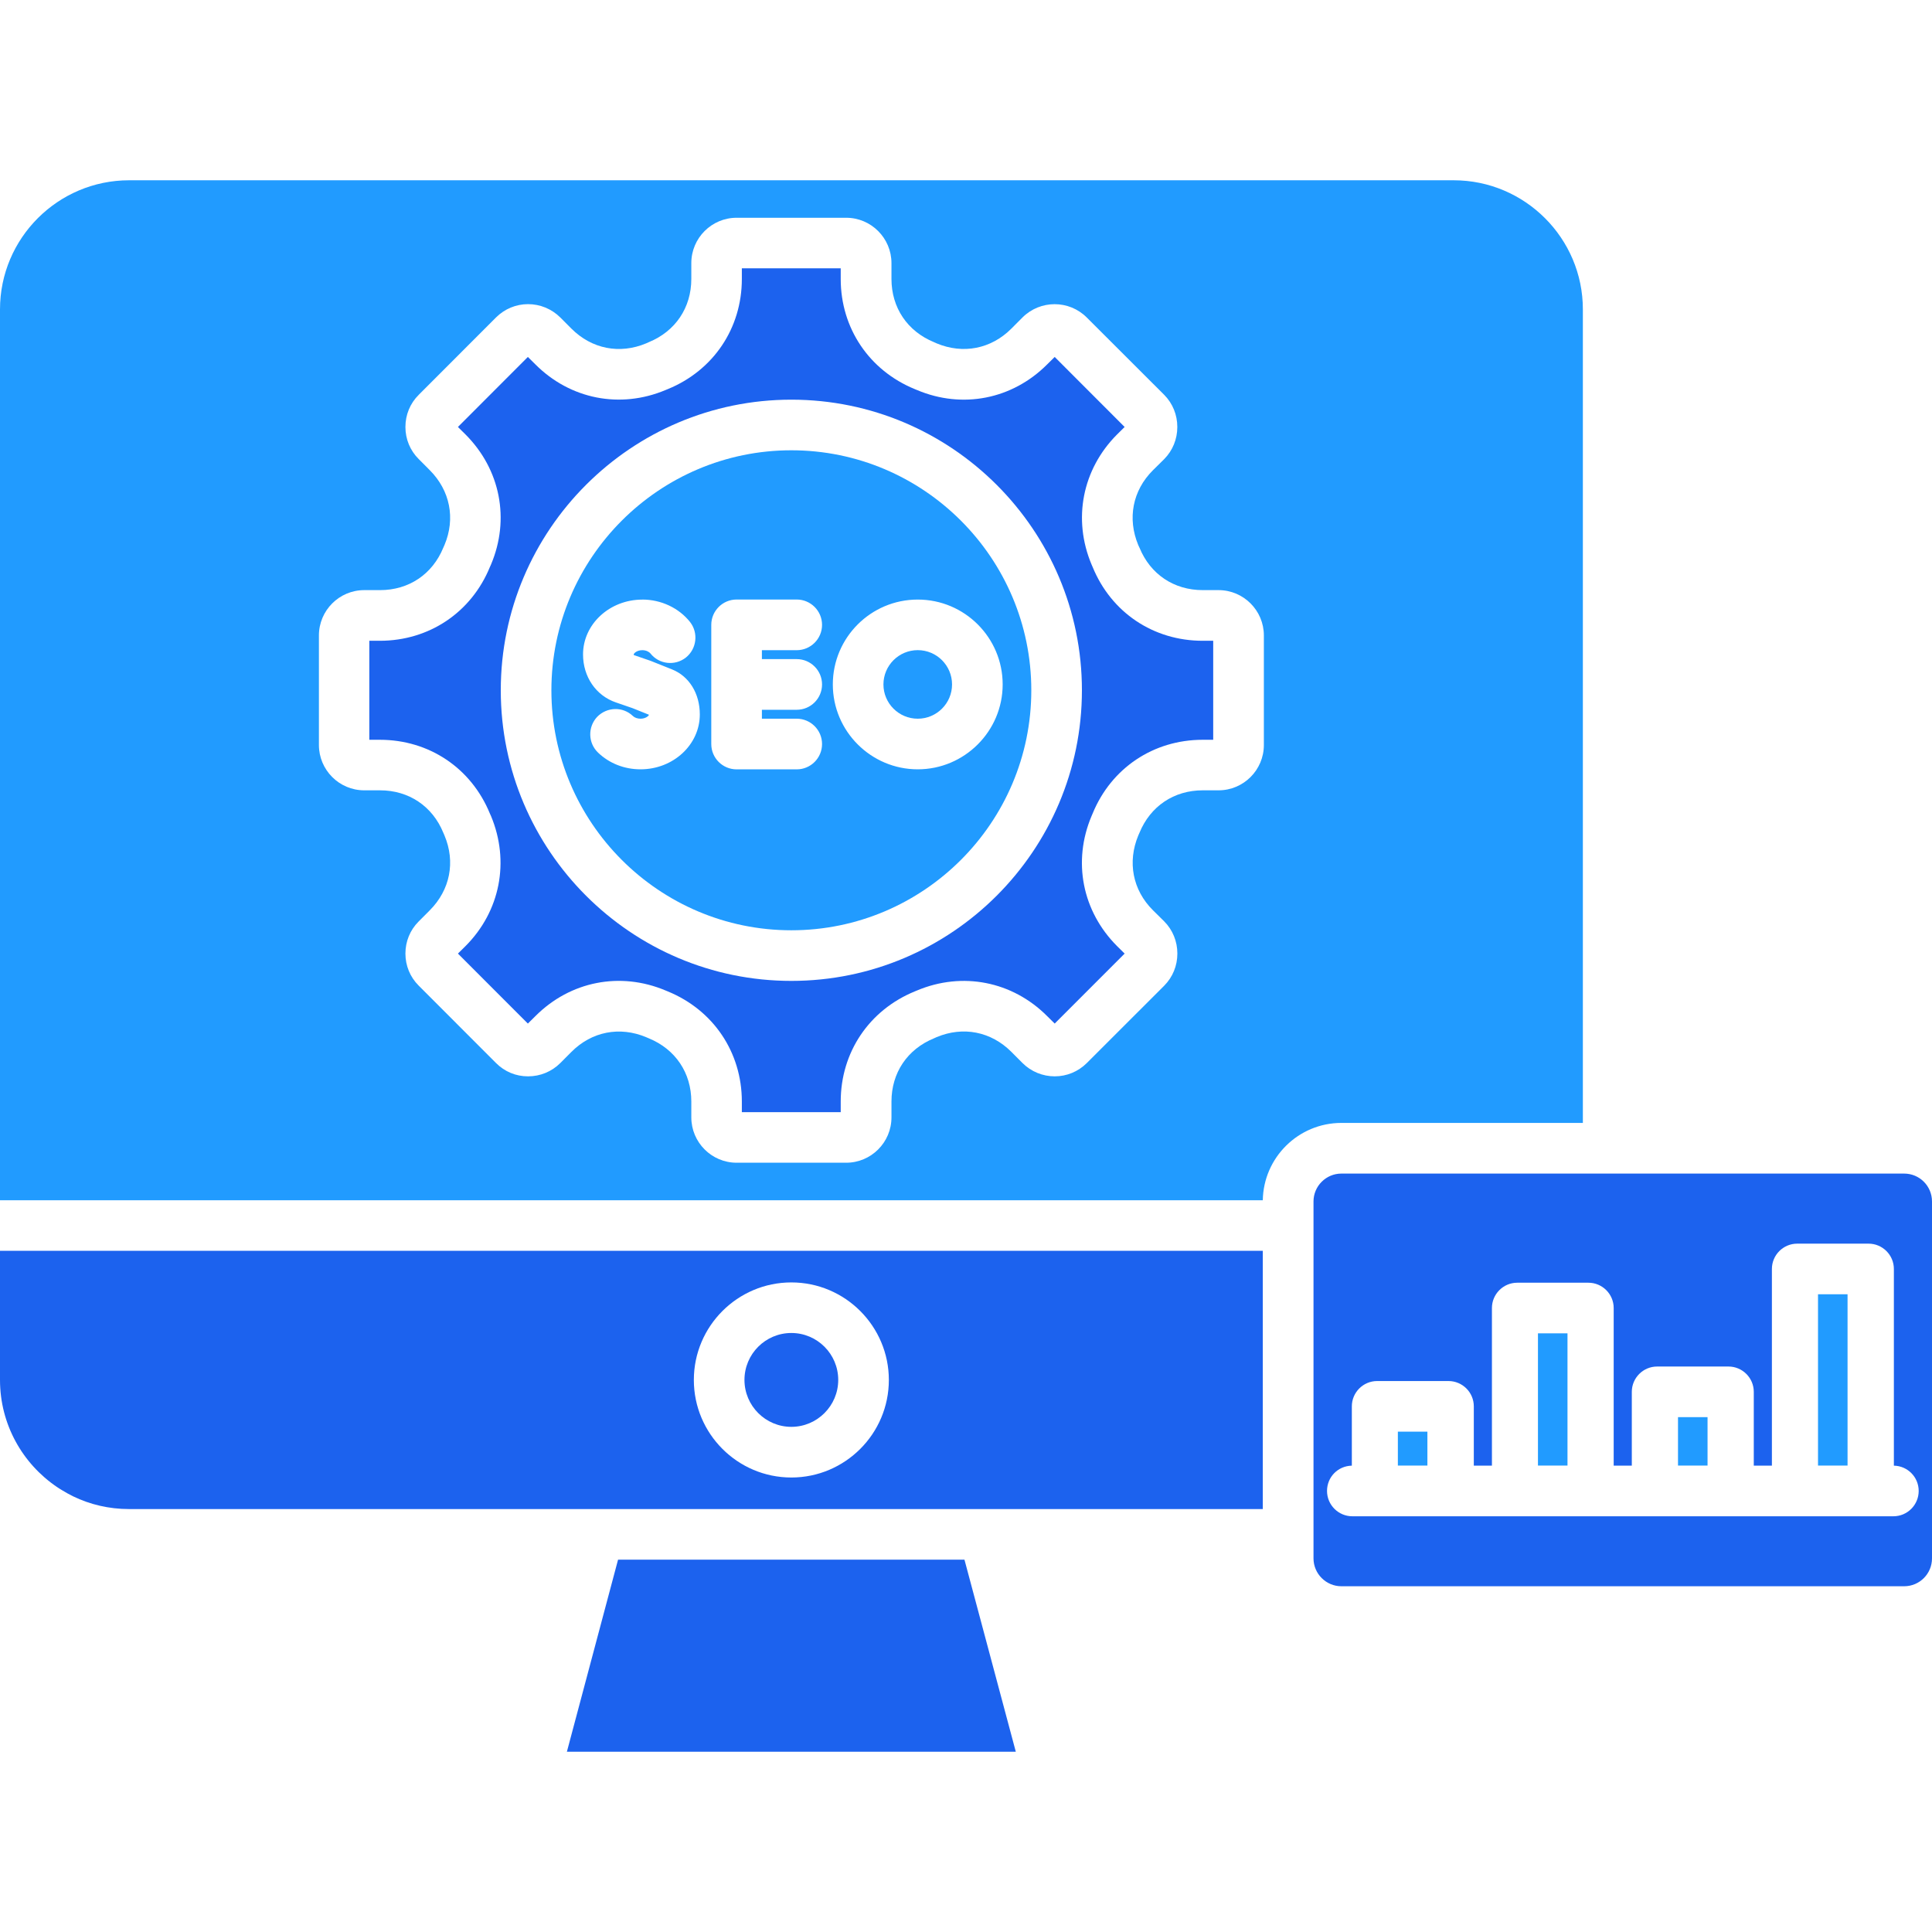
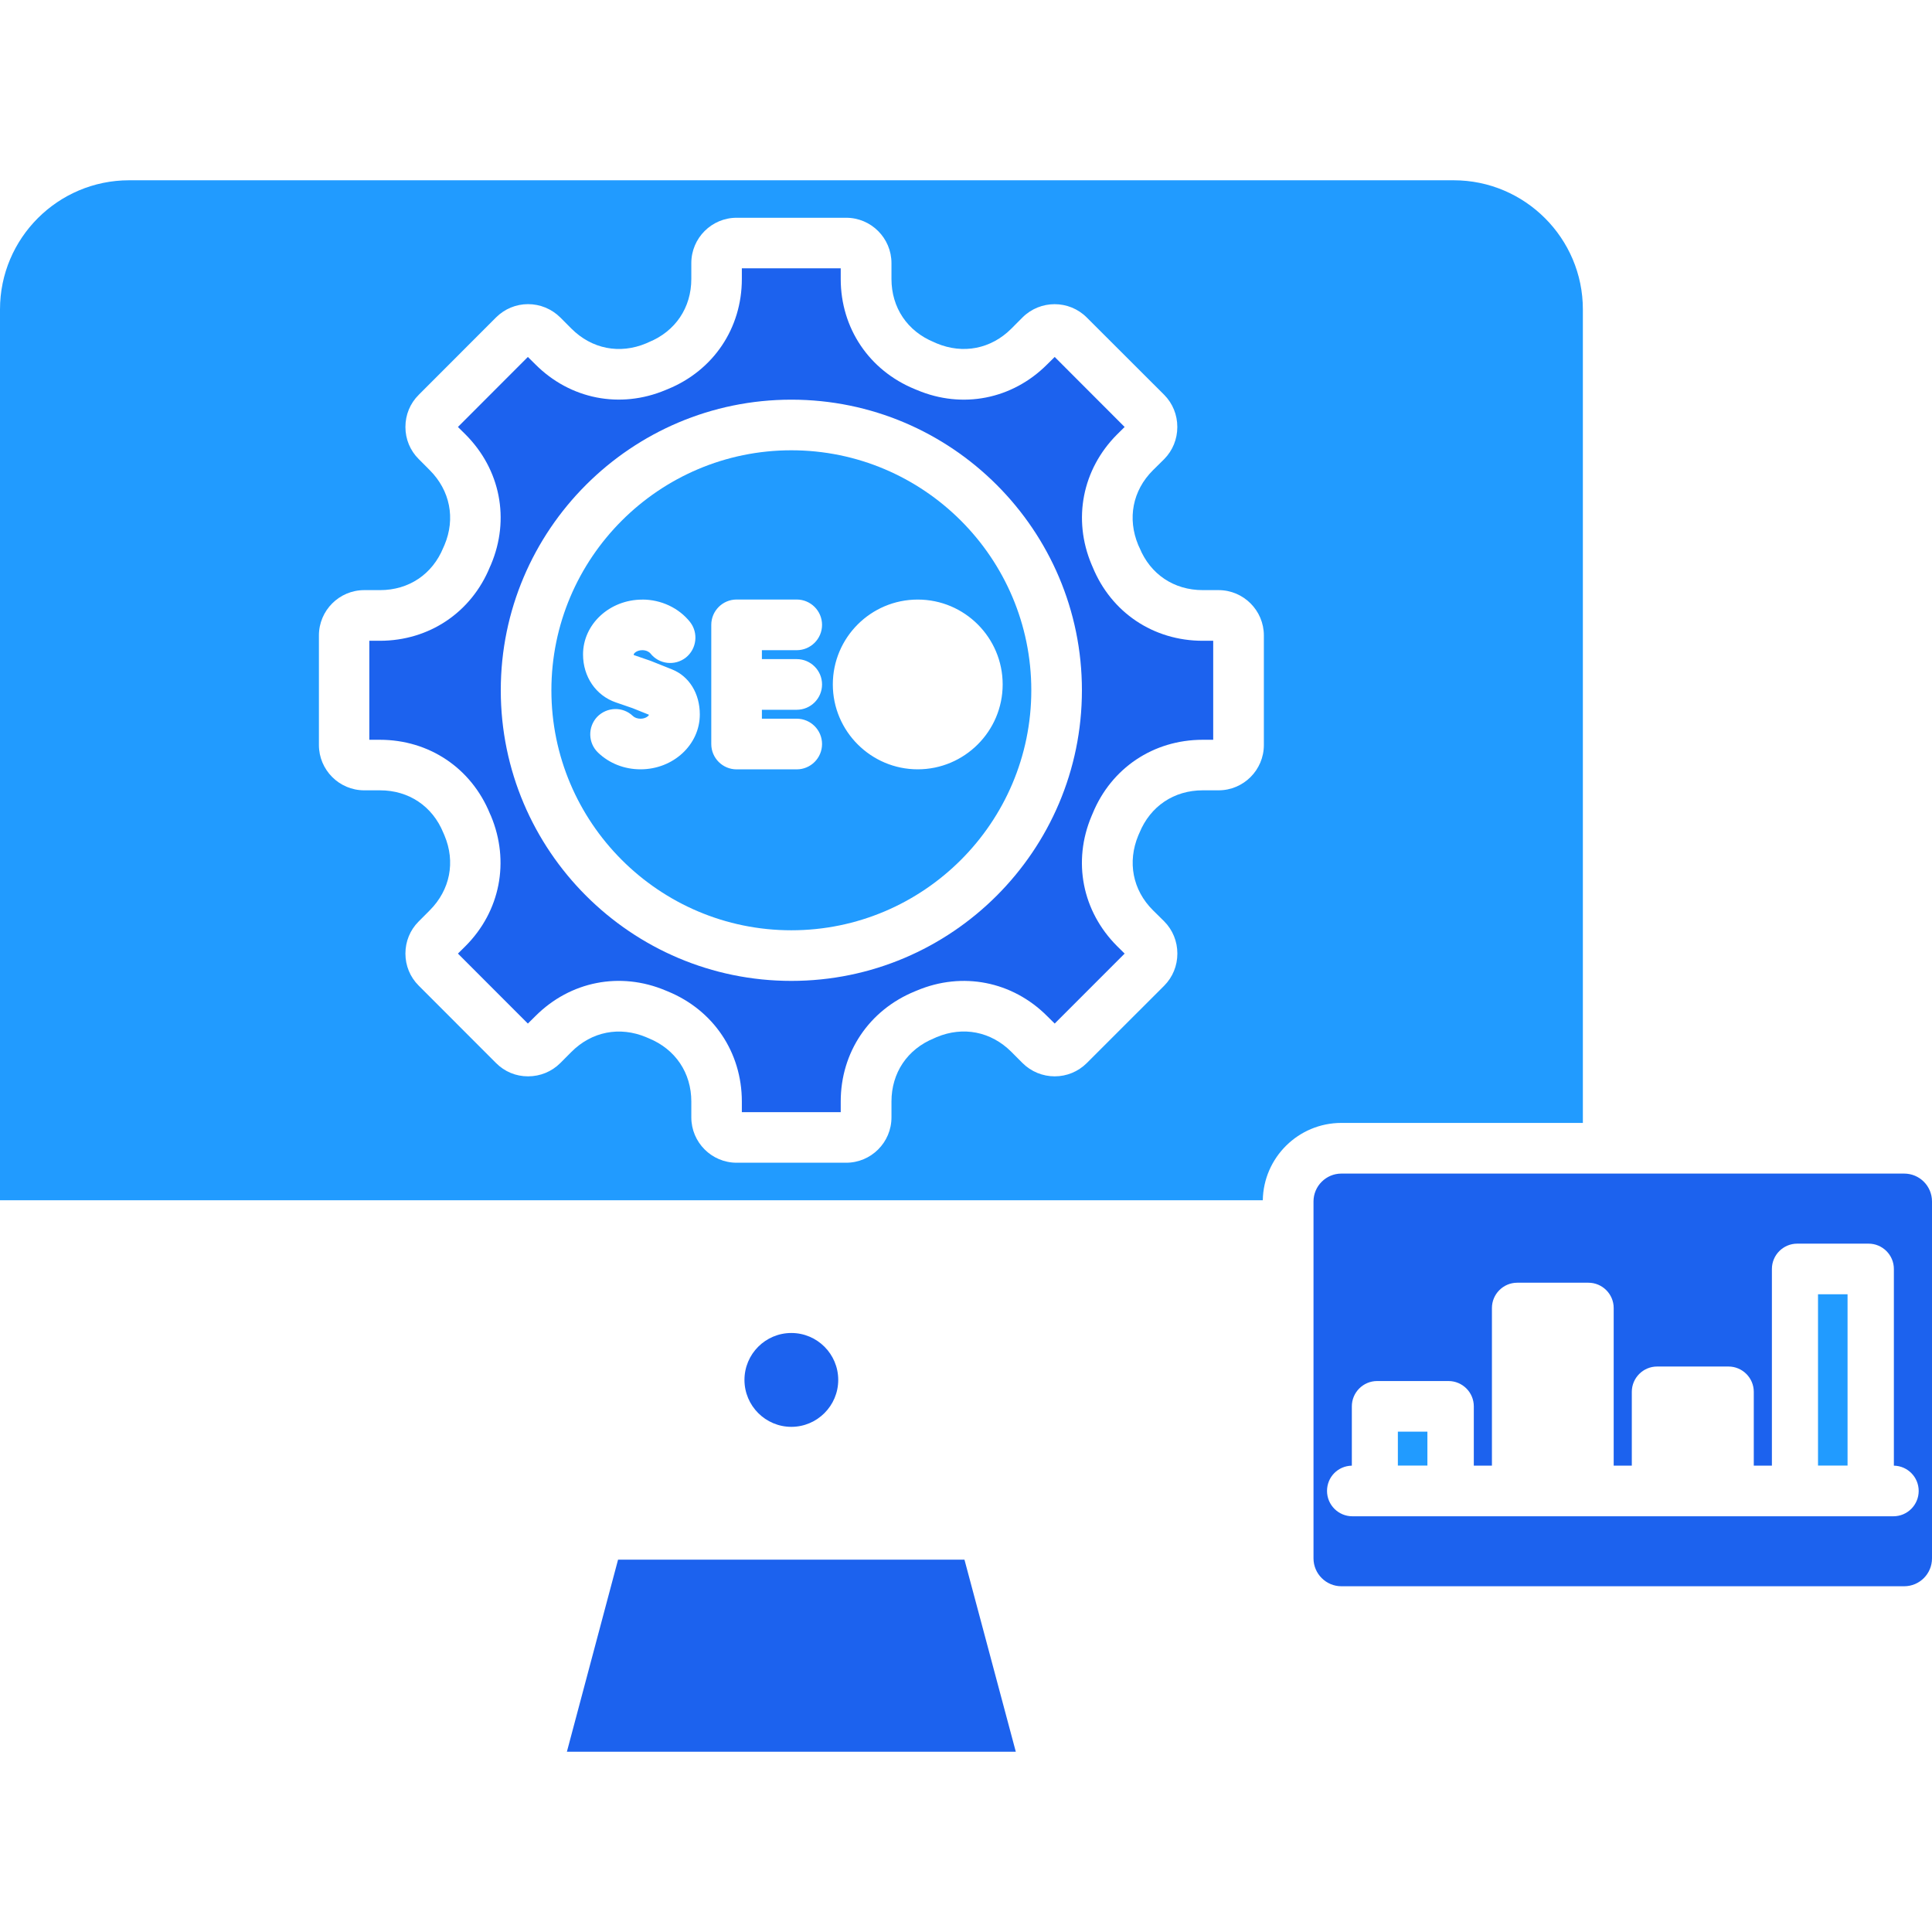
<svg xmlns="http://www.w3.org/2000/svg" id="Layer_1" data-name="Layer 1" viewBox="0 0 450 450">
  <defs>
    <style>
      .cls-1 {
        fill: #1c62ee;
      }

      .cls-1, .cls-2 {
        fill-rule: evenodd;
      }

      .cls-2 {
        fill: #219bff;
      }
    </style>
  </defs>
  <path class="cls-2" d="M368.68,261.56V72.06c0-16.58-13.52-30.07-30.09-30.07H30.06C13.49,42,0,55.48,0,72.06v207.5h294.13c.16-9.95,8.3-18.01,18.3-18.01h56.24ZM265.41,127.57c2.53,6.2,8.03,9.88,14.73,9.88h3.69c5.82,0,10.55,4.75,10.55,10.56v25.51c0,5.83-4.74,10.56-10.55,10.56h-3.69c-6.7,0-12.19,3.69-14.73,9.88l-.28.63c-2.56,6.18-1.33,12.7,3.41,17.42l2.64,2.61c1.97,1.99,3.05,4.65,3.05,7.48s-1.08,5.48-3.05,7.47l-18.05,18.04c-2,1.99-4.66,3.09-7.46,3.09s-5.49-1.09-7.51-3.1l-2.6-2.61c-4.74-4.73-11.23-6.01-17.41-3.42l-.6.27c-6.22,2.54-9.91,8.04-9.91,14.73v3.69c0,5.83-4.74,10.56-10.55,10.56h-25.52c-5.82,0-10.55-4.75-10.55-10.56v-3.69c0-6.68-3.69-12.18-9.91-14.73l-.52-.22-.08-.04c-6.18-2.58-12.68-1.32-17.41,3.42l-2.6,2.61c-2,1.99-4.66,3.09-7.51,3.09s-5.45-1.09-7.46-3.1l-18.01-18.03c-2-1.99-3.09-4.65-3.09-7.47s1.08-5.48,3.09-7.48l2.6-2.61c4.7-4.73,6.01-11.24,3.41-17.41l-.28-.65c-2.53-6.17-8.03-9.87-14.73-9.87h-3.69c-5.82,0-10.55-4.74-10.55-10.56v-25.51c0-5.83,4.74-10.56,10.55-10.56h3.69c6.7,0,12.19-3.69,14.73-9.88l.28-.63c2.6-6.17,1.29-12.69-3.41-17.41l-2.6-2.61c-2-1.99-3.09-4.64-3.09-7.47s1.08-5.48,3.09-7.48l18.01-18.03c2-1.99,4.66-3.1,7.46-3.1s5.49,1.1,7.51,3.1l2.6,2.61c4.74,4.73,11.23,6.01,17.41,3.42l.6-.27c6.22-2.54,9.91-8.05,9.91-14.73v-3.69c0-5.83,4.74-10.56,10.55-10.56h25.52c5.82,0,10.55,4.75,10.55,10.56v3.69c0,6.68,3.69,12.18,9.91,14.73l.6.27c6.18,2.58,12.68,1.31,17.41-3.42l2.6-2.61c4.14-4.12,10.83-4.12,14.96,0l18.05,18.03c1.97,1.99,3.05,4.65,3.05,7.48s-1.08,5.48-3.05,7.48l-2.64,2.61c-4.74,4.73-5.97,11.24-3.41,17.41l.28.61Z" />
-   <path class="cls-2" d="M213.76,167.4c4.41,0,7.99-3.58,7.99-7.98s-3.57-7.99-7.99-7.99-7.99,3.59-7.99,7.99c0,4.4,3.58,7.98,7.99,7.98Z" />
  <path class="cls-2" d="M193.98,159.42c0-10.91,8.86-19.77,19.78-19.77s19.78,8.86,19.78,19.77-8.9,19.77-19.78,19.77-19.78-8.86-19.78-19.77ZM240.21,160.78c0-30.82-25.08-55.9-55.89-55.9s-55.89,25.08-55.89,55.9,25.08,55.9,55.89,55.9,55.89-25.08,55.89-55.9ZM149.61,139.65c4.37,0,8.51,1.95,11.11,5.22,2,2.55,1.56,6.26-.96,8.28-2.56,2.02-6.26,1.59-8.26-.95-.28-.35-.96-.76-1.89-.76-1.29,0-2,.75-2,.99v.14l3.69,1.27c.12.03.2.07.28.1l4.93,1.97c4.01,1.59,6.49,5.62,6.49,10.5,0,7.05-6.18,12.78-13.81,12.78-3.77,0-7.26-1.38-9.87-3.87-2.37-2.25-2.45-5.97-.24-8.34,2.29-2.36,6.01-2.45,8.34-.2.4.39,1.08.62,1.77.62,1.16,0,1.89-.63,1.97-.92l-3.81-1.53-3.89-1.34c-4.66-1.59-7.66-5.98-7.66-11.18,0-7.04,6.18-12.77,13.8-12.77h0ZM165.67,145.54c0-3.25,2.64-5.9,5.9-5.9h14c3.25,0,5.9,2.64,5.9,5.9s-2.64,5.9-5.9,5.9h-8.11v2.08h8.11c3.25,0,5.9,2.64,5.9,5.9s-2.64,5.9-5.9,5.9h-8.11v2.08h8.11c3.25,0,5.9,2.64,5.9,5.9s-2.64,5.9-5.9,5.9h-14c-3.25,0-5.9-2.63-5.9-5.9v-27.75Z" />
  <path class="cls-1" d="M184.32,93.09c37.31,0,67.68,30.36,67.68,67.69s-30.37,67.69-67.68,67.69-67.68-30.37-67.68-67.69,30.37-67.69,67.68-67.69ZM254.25,131.5c-4.45-10.57-2.16-22.19,5.93-30.3l1.77-1.75-16.29-16.31-1.77,1.75c-8.11,8.12-19.74,10.41-30.29,5.96l-.56-.23c-10.59-4.35-17.22-14.18-17.22-25.64v-2.48h-23.03v2.48c0,11.47-6.62,21.29-17.22,25.64l-.56.23c-10.55,4.43-22.19,2.15-30.29-5.96l-1.77-1.75-16.29,16.31,1.77,1.75c8.11,8.12,10.4,19.73,5.93,30.3l-.25.56c-4.33,10.59-14.16,17.19-25.64,17.19h-2.45v23.06h2.45c11.48,0,21.3,6.59,25.64,17.2l.25.55c4.41,10.57,2.16,22.19-5.93,30.3l-1.77,1.75,16.29,16.3,1.77-1.75c8.11-8.12,19.74-10.4,30.29-5.96l.56.23c10.59,4.35,17.22,14.18,17.22,25.64v2.48h23.03v-2.48c0-11.47,6.62-21.28,17.22-25.64l.56-.23c10.55-4.43,22.19-2.15,30.29,5.96l1.77,1.75,16.29-16.3-1.77-1.75c-8.11-8.12-10.4-19.73-5.93-30.3l.24-.56c4.33-10.59,14.16-17.19,25.64-17.19h2.45v-23.06h-2.45c-11.48,0-21.3-6.58-25.64-17.2l-.24-.55Z" />
  <path class="cls-1" d="M443.51,273.35h-131.08c-3.57,0-6.49,2.92-6.49,6.5v83.12c0,3.59,2.93,6.5,6.49,6.5h131.08c3.61,0,6.49-2.92,6.49-6.5v-83.12c0-3.59-2.89-6.5-6.49-6.5ZM369.96,298.77c3.25,0,5.9,2.64,5.9,5.9v36.7h4.22v-17.18c0-3.25,2.64-5.9,5.9-5.9h16.61c3.25,0,5.9,2.64,5.9,5.9v17.18h4.22v-45.8c0-3.25,2.64-5.9,5.9-5.9h16.61c3.25,0,5.9,2.64,5.9,5.9v45.81c3.21.06,5.78,2.67,5.78,5.89s-2.6,5.9-5.9,5.9h-126.01c-3.25,0-5.9-2.64-5.9-5.9s2.56-5.83,5.78-5.89v-13.81c0-3.25,2.64-5.9,5.9-5.9h16.61c3.25,0,5.9,2.64,5.9,5.9v13.8h4.22v-36.7c0-3.25,2.64-5.9,5.9-5.9h16.62Z" />
  <g>
    <path class="cls-2" d="M423.45,301.46h6.88v39.9h-6.88v-39.9Z" />
-     <path class="cls-2" d="M390.84,330.08h6.88v11.28h-6.88v-11.28Z" />
-     <path class="cls-2" d="M358.22,310.56h6.88v30.8h-6.88v-30.8Z" />
    <path class="cls-2" d="M325.59,333.46h6.88v7.9h-6.88v-7.9Z" />
  </g>
-   <path class="cls-1" d="M294.13,351.47v-60.13H0v30.07c0,10.36,5.26,19.51,13.24,24.92.4.28.81.53,1.25.79.81.5,1.64.96,2.53,1.4,3.93,1.91,8.38,2.97,13.04,2.97h264.08,0ZM207.03,321.42c0,12.53-10.19,22.72-22.71,22.72s-22.71-10.19-22.71-22.72,10.19-22.72,22.71-22.72,22.71,10.19,22.71,22.72Z" />
  <path class="cls-1" d="M184.32,332.34c6.01,0,10.92-4.9,10.92-10.93s-4.89-10.93-10.92-10.93-10.92,4.9-10.92,10.93c0,6.02,4.9,10.93,10.92,10.93Z" />
-   <path class="cls-1" d="M224.64,363.27h-80.68l-11.92,44.74h104.56l-11.96-44.74Z" />
+   <path class="cls-1" d="M224.64,363.27h-80.68l-11.92,44.74h104.56l-11.96-44.74" />
</svg>